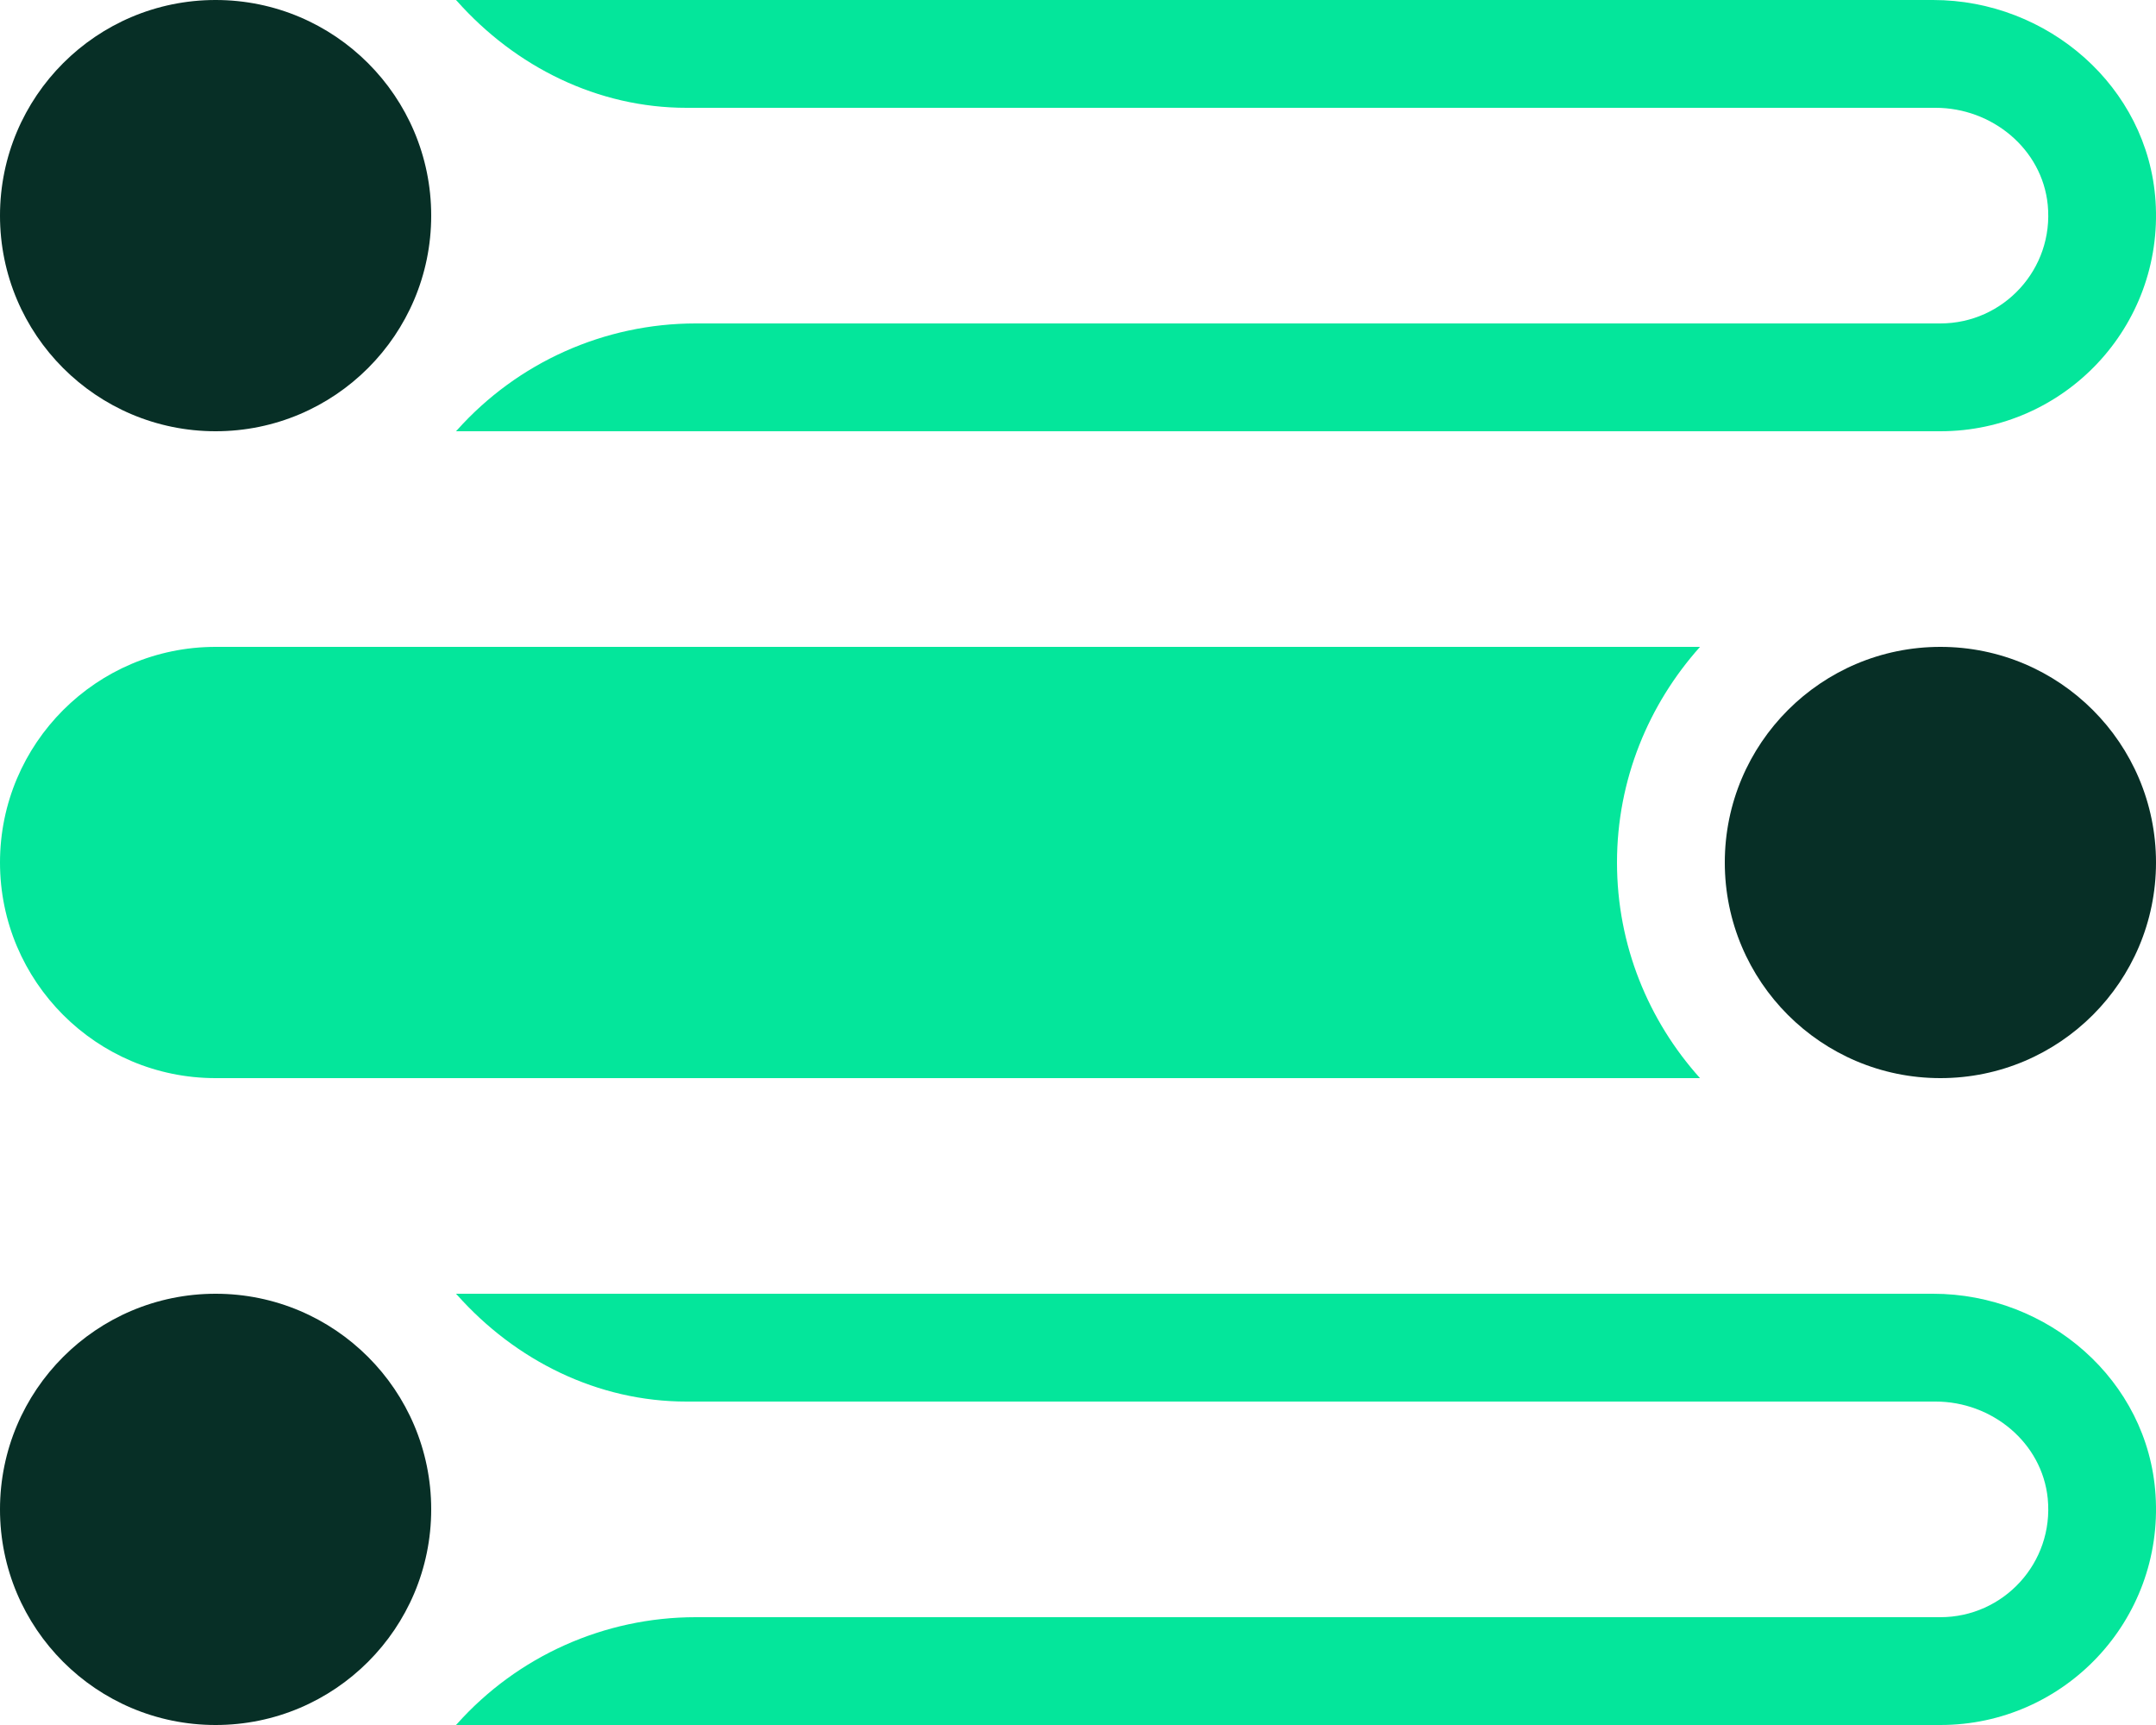
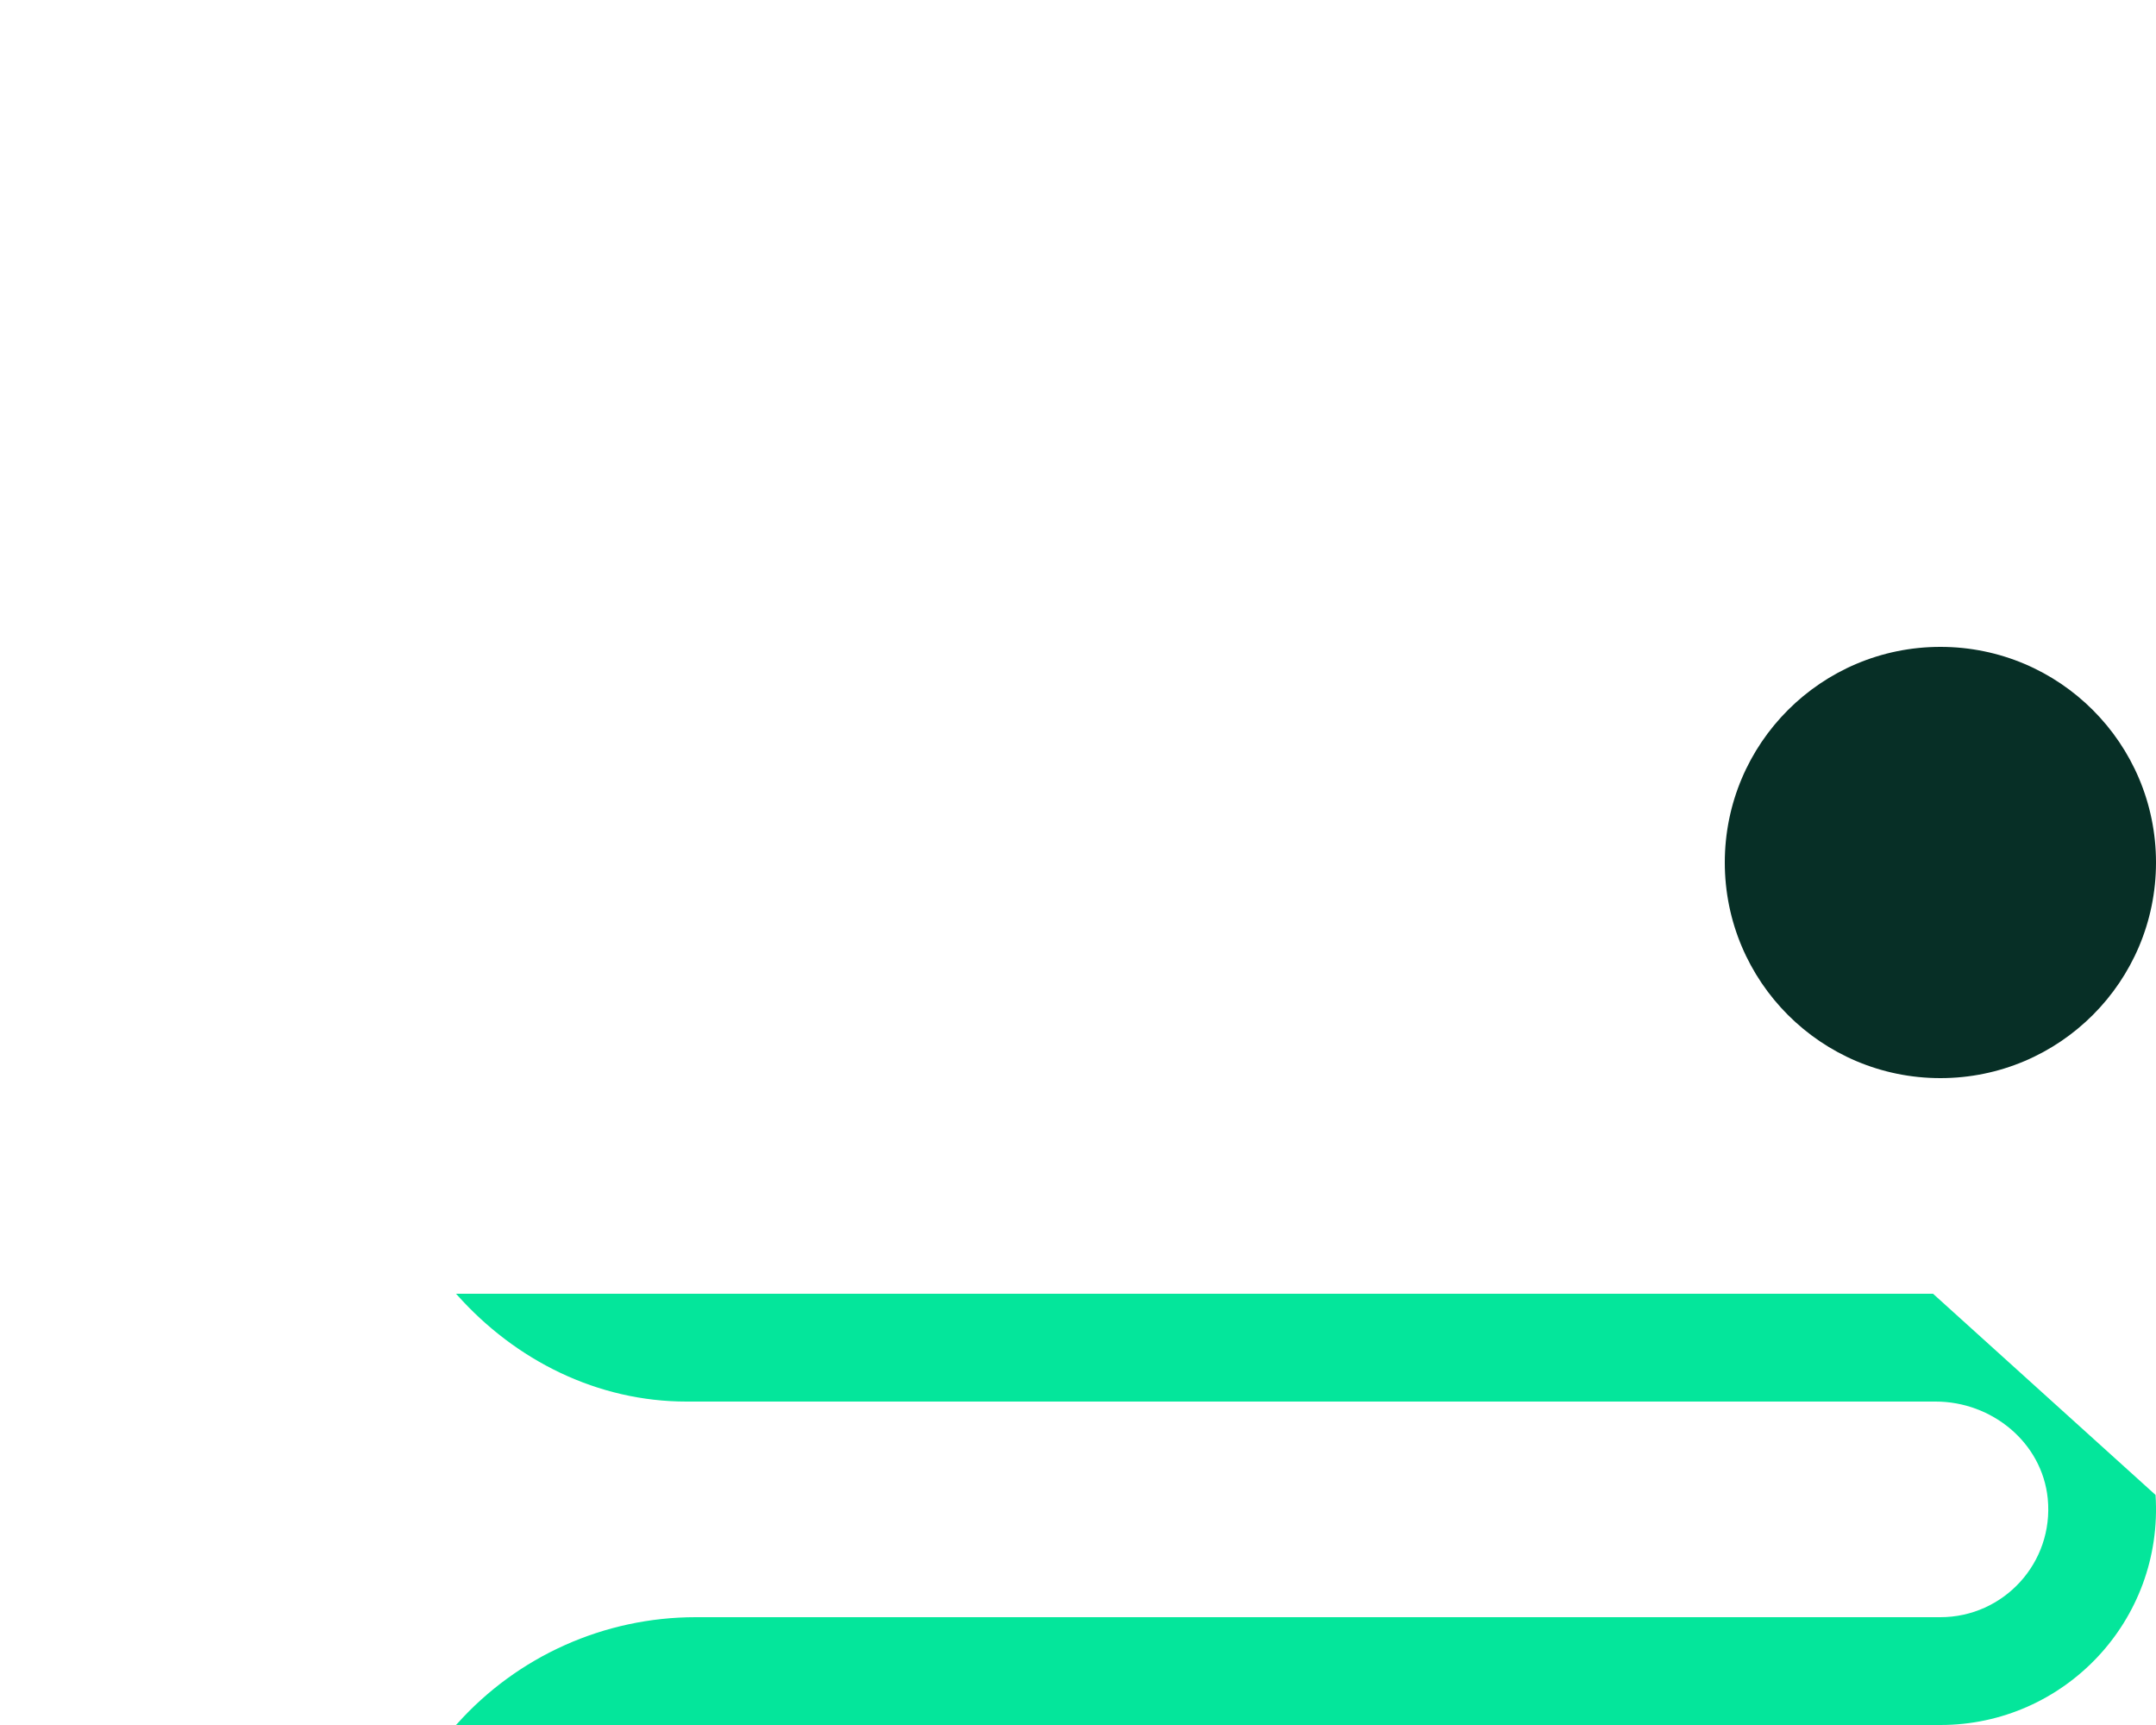
<svg xmlns="http://www.w3.org/2000/svg" width="80" height="64" viewBox="0 0 80 64" fill="none">
-   <path d="M71.727 0H16.919C16.919 0 16.943 0.024 16.951 0.032C19.135 2.488 22.183 4 25.471 4H71.823C73.911 4 75.775 5.52 75.983 7.6C76.215 9.984 74.343 12 71.999 12H25.815C22.431 12 19.207 13.44 16.951 15.968L16.919 16H71.999C76.591 16 80.287 12.128 79.983 7.464C79.703 3.216 75.983 0 71.727 0Z" fill="#04E69B" />
-   <path d="M8 16C12.418 16 16 12.418 16 8C16 3.582 12.418 0 8 0C3.582 0 0 3.582 0 8C0 12.418 3.582 16 8 16Z" fill="#072F26" />
-   <path d="M71.727 48H16.919C16.919 48 16.943 48.024 16.951 48.032C19.135 50.488 22.183 52 25.471 52H71.823C73.911 52 75.775 53.52 75.983 55.6C76.215 57.984 74.343 60 71.999 60H25.815C22.431 60 19.207 61.44 16.951 63.968L16.919 64H71.999C76.591 64 80.287 60.128 79.983 55.464C79.71 51.208 75.99 48 71.727 48Z" fill="#04E69B" />
-   <path d="M8 64C12.418 64 16 60.418 16 56C16 51.582 12.418 48 8 48C3.582 48 0 51.582 0 56C0 60.418 3.582 64 8 64Z" fill="#072F26" />
-   <path d="M60 32C60 28.928 61.176 26.128 63.08 24H8C3.584 24 0 27.584 0 32C0 36.416 3.584 40 8 40H63.08C61.168 37.872 60 35.072 60 32Z" fill="#04E69B" />
+   <path d="M71.727 48H16.919C16.919 48 16.943 48.024 16.951 48.032C19.135 50.488 22.183 52 25.471 52H71.823C73.911 52 75.775 53.52 75.983 55.6C76.215 57.984 74.343 60 71.999 60H25.815C22.431 60 19.207 61.44 16.951 63.968L16.919 64H71.999C76.591 64 80.287 60.128 79.983 55.464Z" fill="#04E69B" />
  <path d="M72 40C76.418 40 80 36.418 80 32C80 27.582 76.418 24 72 24C67.582 24 64 27.582 64 32C64 36.418 67.582 40 72 40Z" fill="#072F26" />
</svg>